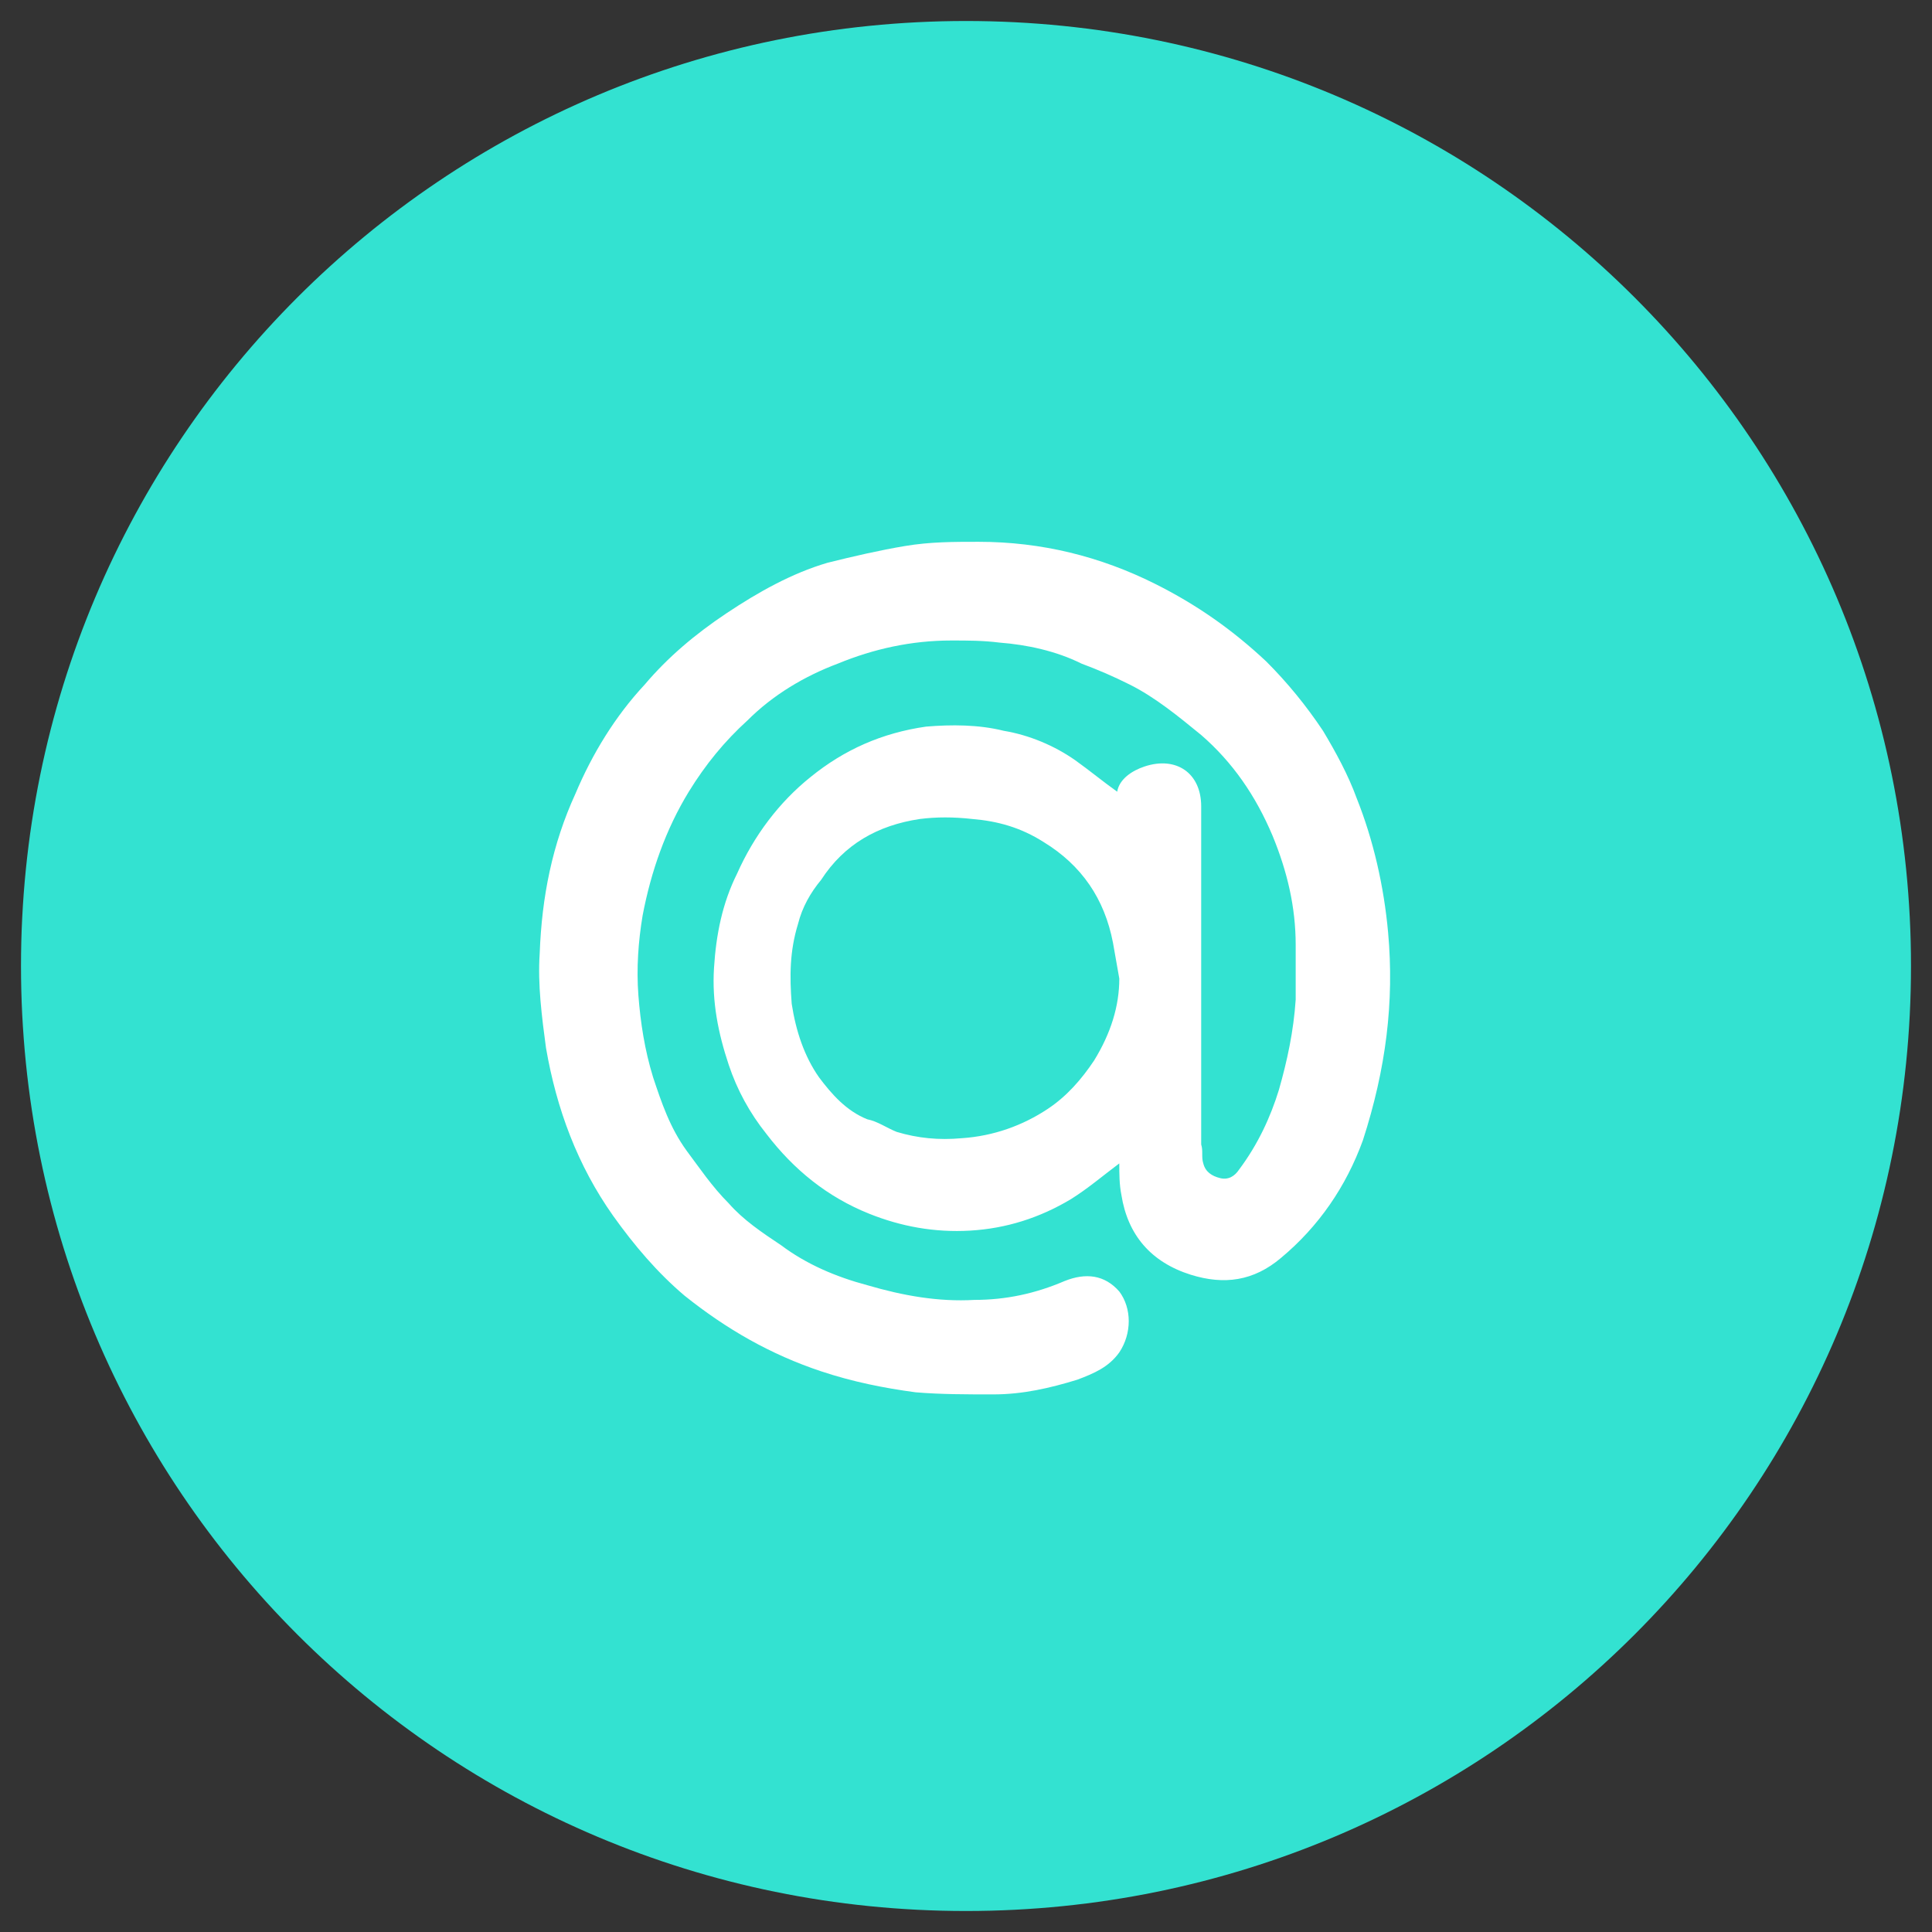
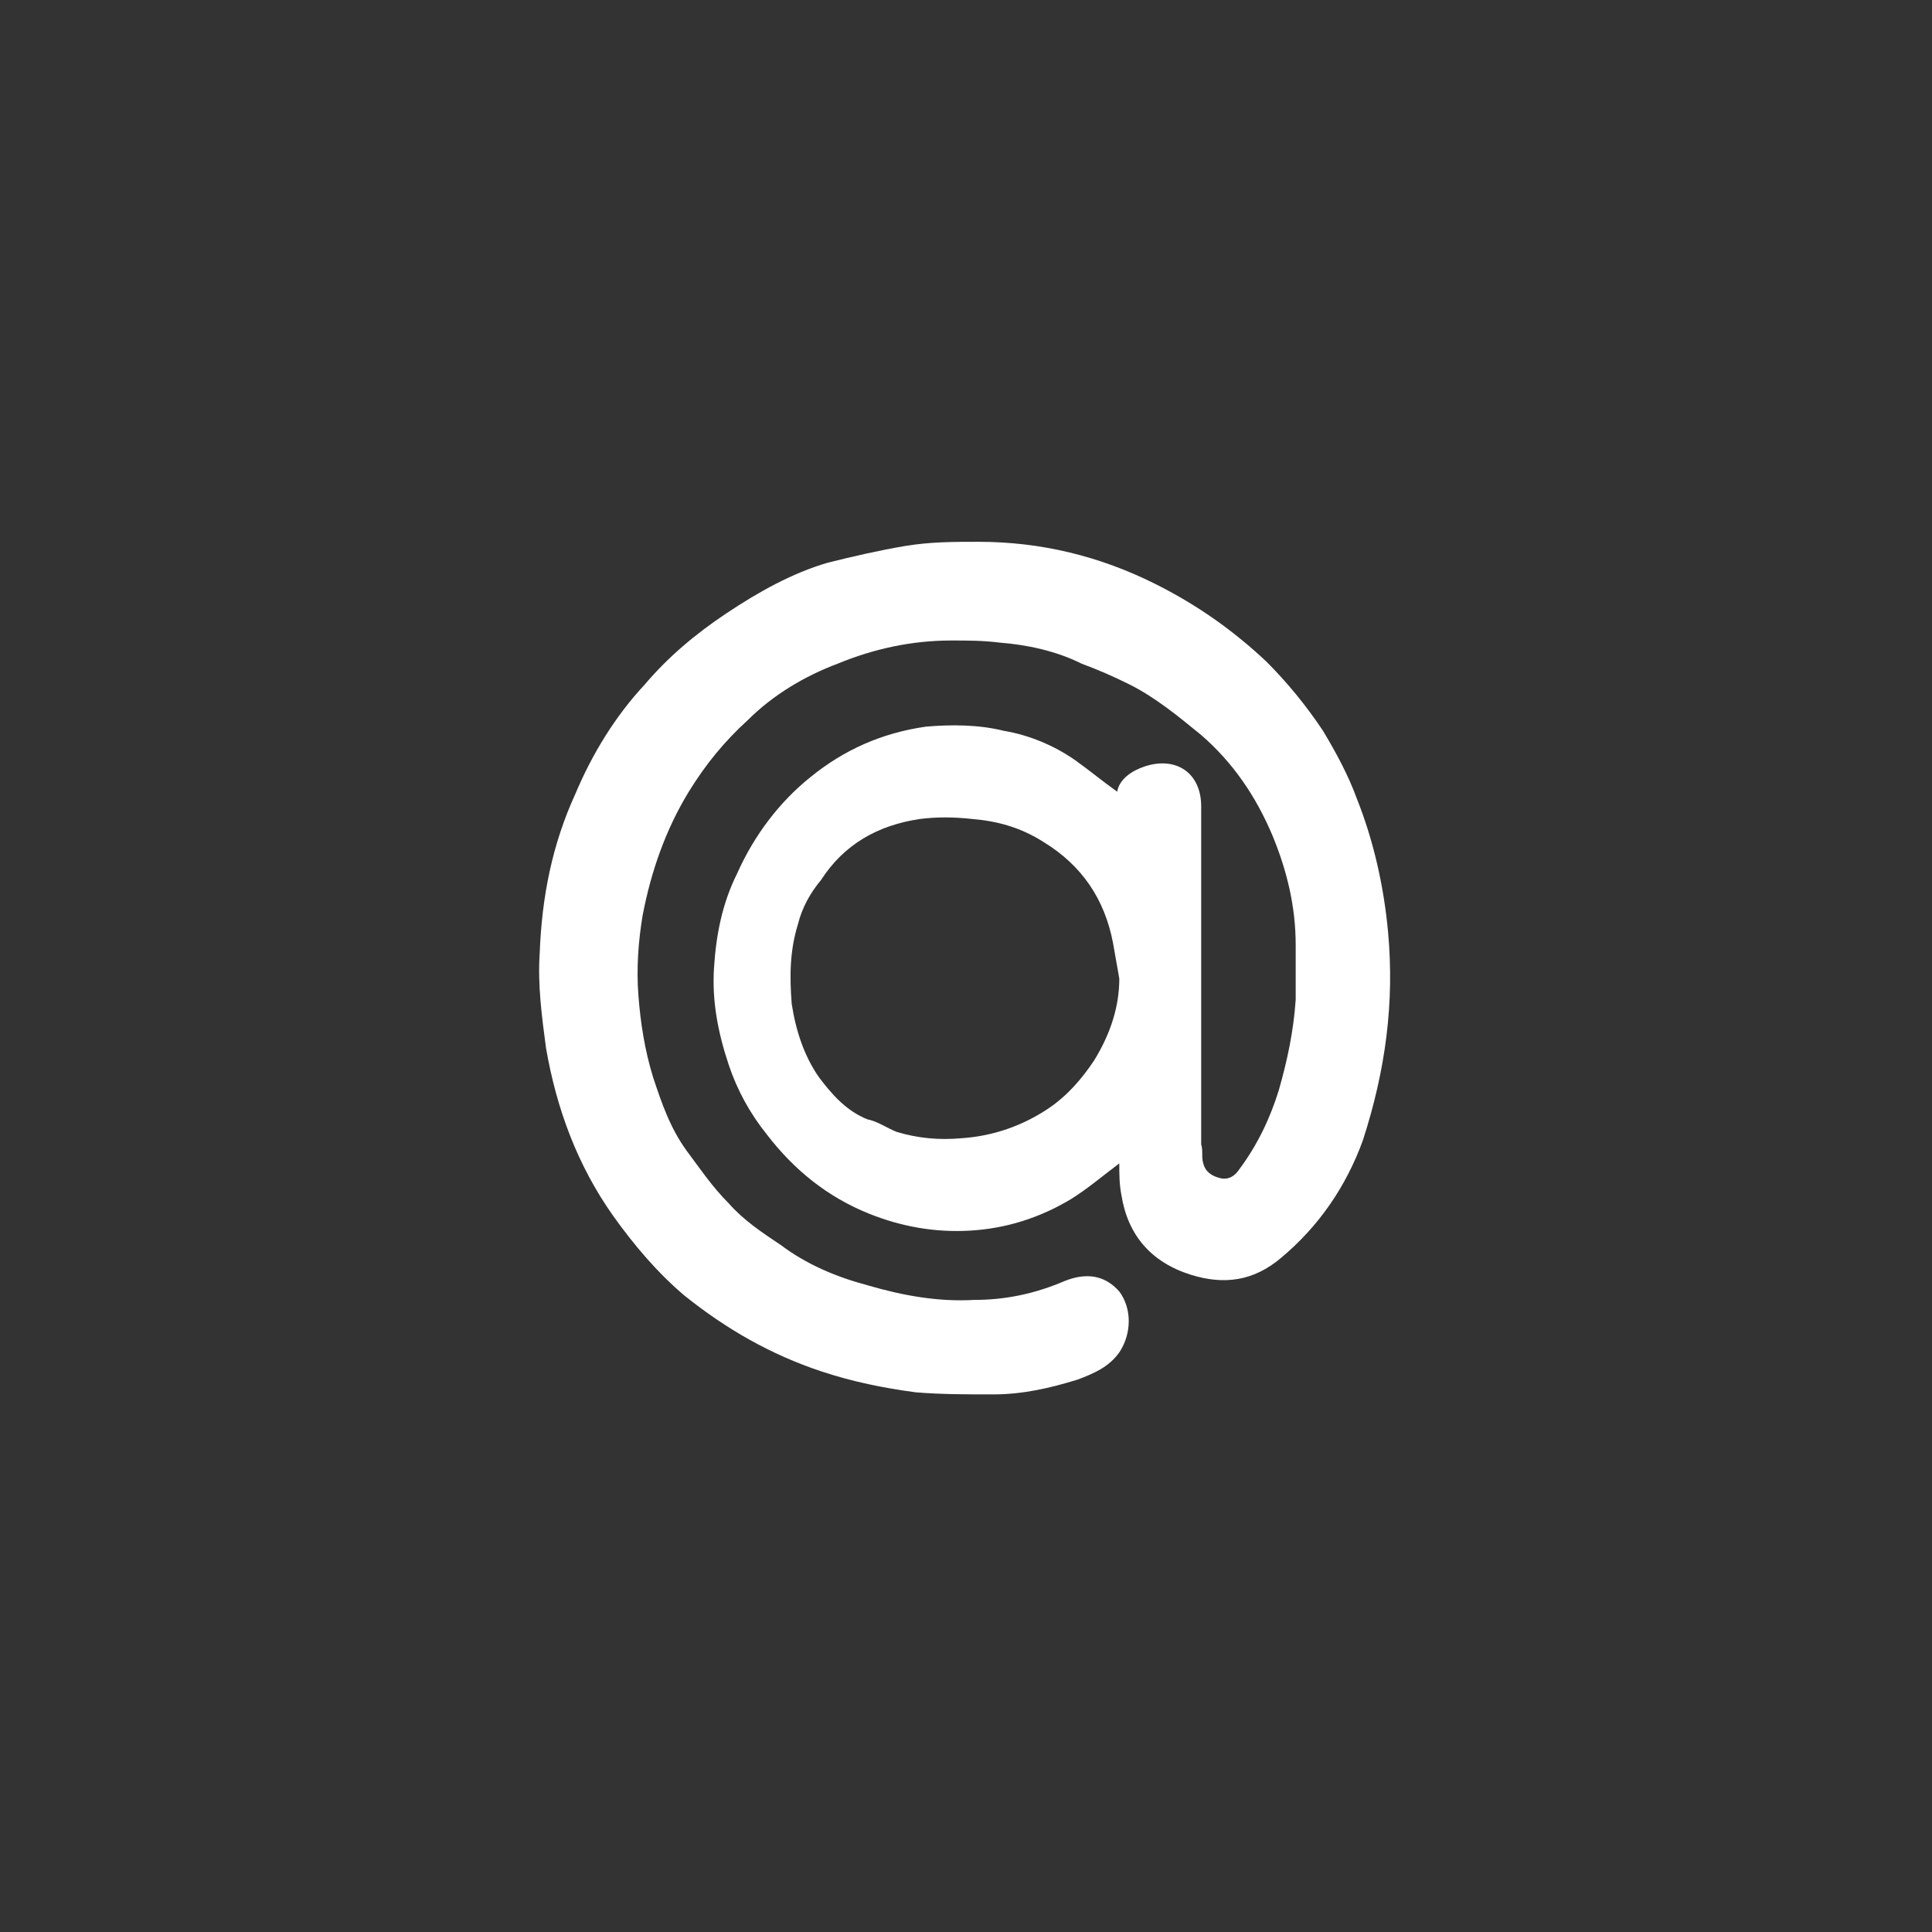
<svg xmlns="http://www.w3.org/2000/svg" version="1.1" id="Layer_1" x="0px" y="0px" width="92px" height="92px" viewBox="0 0 92 92" enable-background="new 0 0 92 92" xml:space="preserve">
  <rect x="0" y="0" width="92" height="92" fill="#333333" stroke="none" />
-   <polygon fill="#FFFFFF" points="46,23.6 46,23.6 46,23.6 " />
-   <path fill="#31C139" d="M49.8,39.9c-1-0.6-2.2-1-3.4-1.1c-0.8,0-1.6-0.1-2.5,0c-2,0.3-3.6,1.2-4.7,2.9c-0.5,0.7-0.8,1.4-1.1,2.1  c-0.4,1.2-0.5,2.5-0.3,3.8c0.1,1.3,0.5,2.4,1.3,3.5c0.6,0.9,1.3,1.6,2.3,2c0.5,0.2,0.9,0.5,1.4,0.6c1,0.3,2,0.4,3.1,0.3  c1.5-0.1,2.8-0.5,4.1-1.4c0.9-0.6,1.6-1.4,2.2-2.3c0.8-1.2,1.1-2.6,1.2-4c-0.1-0.6-0.1-1.1-0.3-1.7C52.7,42.7,51.6,41.1,49.8,39.9" />
-   <path fill="#33E2D1" d="M46,1C21.1,1,1,21.1,1,46c0,24.9,20.1,45,45,45s45-20.1,45-45C91,21.1,70.9,1,46,1" />
  <path fill="#FFFFFF" d="M66.1,44.4c-0.2-2.2-0.7-4.4-1.5-6.4c-0.4-1.1-1-2.2-1.6-3.2c-0.8-1.2-1.7-2.3-2.7-3.3  c-1.6-1.5-3.3-2.7-5.3-3.7c-2.6-1.3-5.4-2-8.4-2c-1.2,0-2.3,0-3.5,0.2c-1.2,0.2-2.5,0.5-3.7,0.8c-1.7,0.5-3.3,1.4-4.8,2.4  c-1.5,1-2.8,2.1-3.9,3.4c-1.4,1.5-2.5,3.3-3.3,5.2c-1.1,2.4-1.6,4.9-1.7,7.6c-0.1,1.5,0.1,3,0.3,4.5c0.5,2.9,1.5,5.6,3.2,8  c1,1.4,2.1,2.7,3.4,3.8c2,1.6,4.1,2.8,6.5,3.6c1.5,0.5,3,0.8,4.5,1c1.2,0.1,2.4,0.1,3.7,0.1c1.4,0,2.7-0.3,4-0.7  c0.8-0.3,1.5-0.6,2-1.3c0.6-0.9,0.6-2.1,0-2.9c-0.7-0.8-1.6-0.9-2.6-0.5c-1.4,0.6-2.8,0.9-4.3,0.9c-1.7,0.1-3.4-0.2-5.1-0.7  c-1.5-0.4-2.9-1-4.1-1.9c-0.9-0.6-1.8-1.2-2.5-2c-0.8-0.8-1.4-1.7-2-2.5c-0.8-1.1-1.2-2.3-1.6-3.5c-0.4-1.3-0.6-2.6-0.7-3.9  c-0.1-1.3,0-2.6,0.2-3.8c0.4-2.1,1.1-4.1,2.2-5.9c0.8-1.3,1.7-2.4,2.8-3.4c1.2-1.2,2.7-2.1,4.3-2.7c1.7-0.7,3.5-1.1,5.4-1.1  c0.8,0,1.5,0,2.3,0.1c1.3,0.1,2.7,0.4,3.9,1c0.8,0.3,1.5,0.6,2.3,1c1.2,0.6,2.3,1.5,3.4,2.4c1.5,1.3,2.6,2.9,3.4,4.8  c0.7,1.7,1.1,3.4,1.1,5.2c0,0.9,0,1.7,0,2.6c-0.1,1.5-0.4,2.9-0.8,4.3c-0.4,1.3-1,2.6-1.9,3.8c-0.2,0.3-0.5,0.5-0.9,0.4  c-0.4-0.1-0.7-0.3-0.8-0.7c-0.1-0.3,0-0.6-0.1-0.9c0-2,0-3.9,0-5.9c0-3.4,0-6.8,0-10.2c0-1.6-1.2-2.4-2.7-1.9  c-0.6,0.2-1.2,0.6-1.3,1.2c-0.7-0.5-1.3-1-2-1.5c-1-0.7-2.2-1.2-3.4-1.4c-1.2-0.3-2.5-0.3-3.7-0.2c-2.1,0.3-3.9,1.1-5.5,2.4  c-1.5,1.2-2.7,2.8-3.5,4.6c-0.7,1.4-1,2.9-1.1,4.5c-0.1,1.6,0.2,3.1,0.7,4.6c0.4,1.2,1,2.3,1.8,3.3c1.3,1.7,2.9,3,4.9,3.8  c1.5,0.6,3.1,0.9,4.8,0.8c1.7-0.1,3.3-0.6,4.8-1.5c0.8-0.5,1.5-1.1,2.3-1.7c0,0.5,0,1,0.1,1.5c0.3,1.9,1.4,3.2,3.3,3.8  c1.6,0.5,3,0.3,4.3-0.8c1.8-1.5,3.1-3.4,3.9-5.6C66,50.9,66.4,47.7,66.1,44.4z M52.1,50.5c-0.6,0.9-1.3,1.7-2.2,2.3  c-1.2,0.8-2.6,1.3-4.1,1.4c-1.1,0.1-2.1,0-3.1-0.3c-0.5-0.2-0.9-0.5-1.4-0.6c-1-0.4-1.7-1.2-2.3-2c-0.7-1-1.1-2.2-1.3-3.5  c-0.1-1.3-0.1-2.5,0.3-3.8c0.2-0.8,0.6-1.5,1.1-2.1c1.1-1.7,2.7-2.6,4.7-2.9c0.8-0.1,1.6-0.1,2.5,0c1.2,0.1,2.3,0.4,3.4,1.1  c1.8,1.1,2.9,2.7,3.3,4.8c0.1,0.6,0.2,1.1,0.3,1.7C53.3,47.9,52.9,49.2,52.1,50.5z" />
</svg>